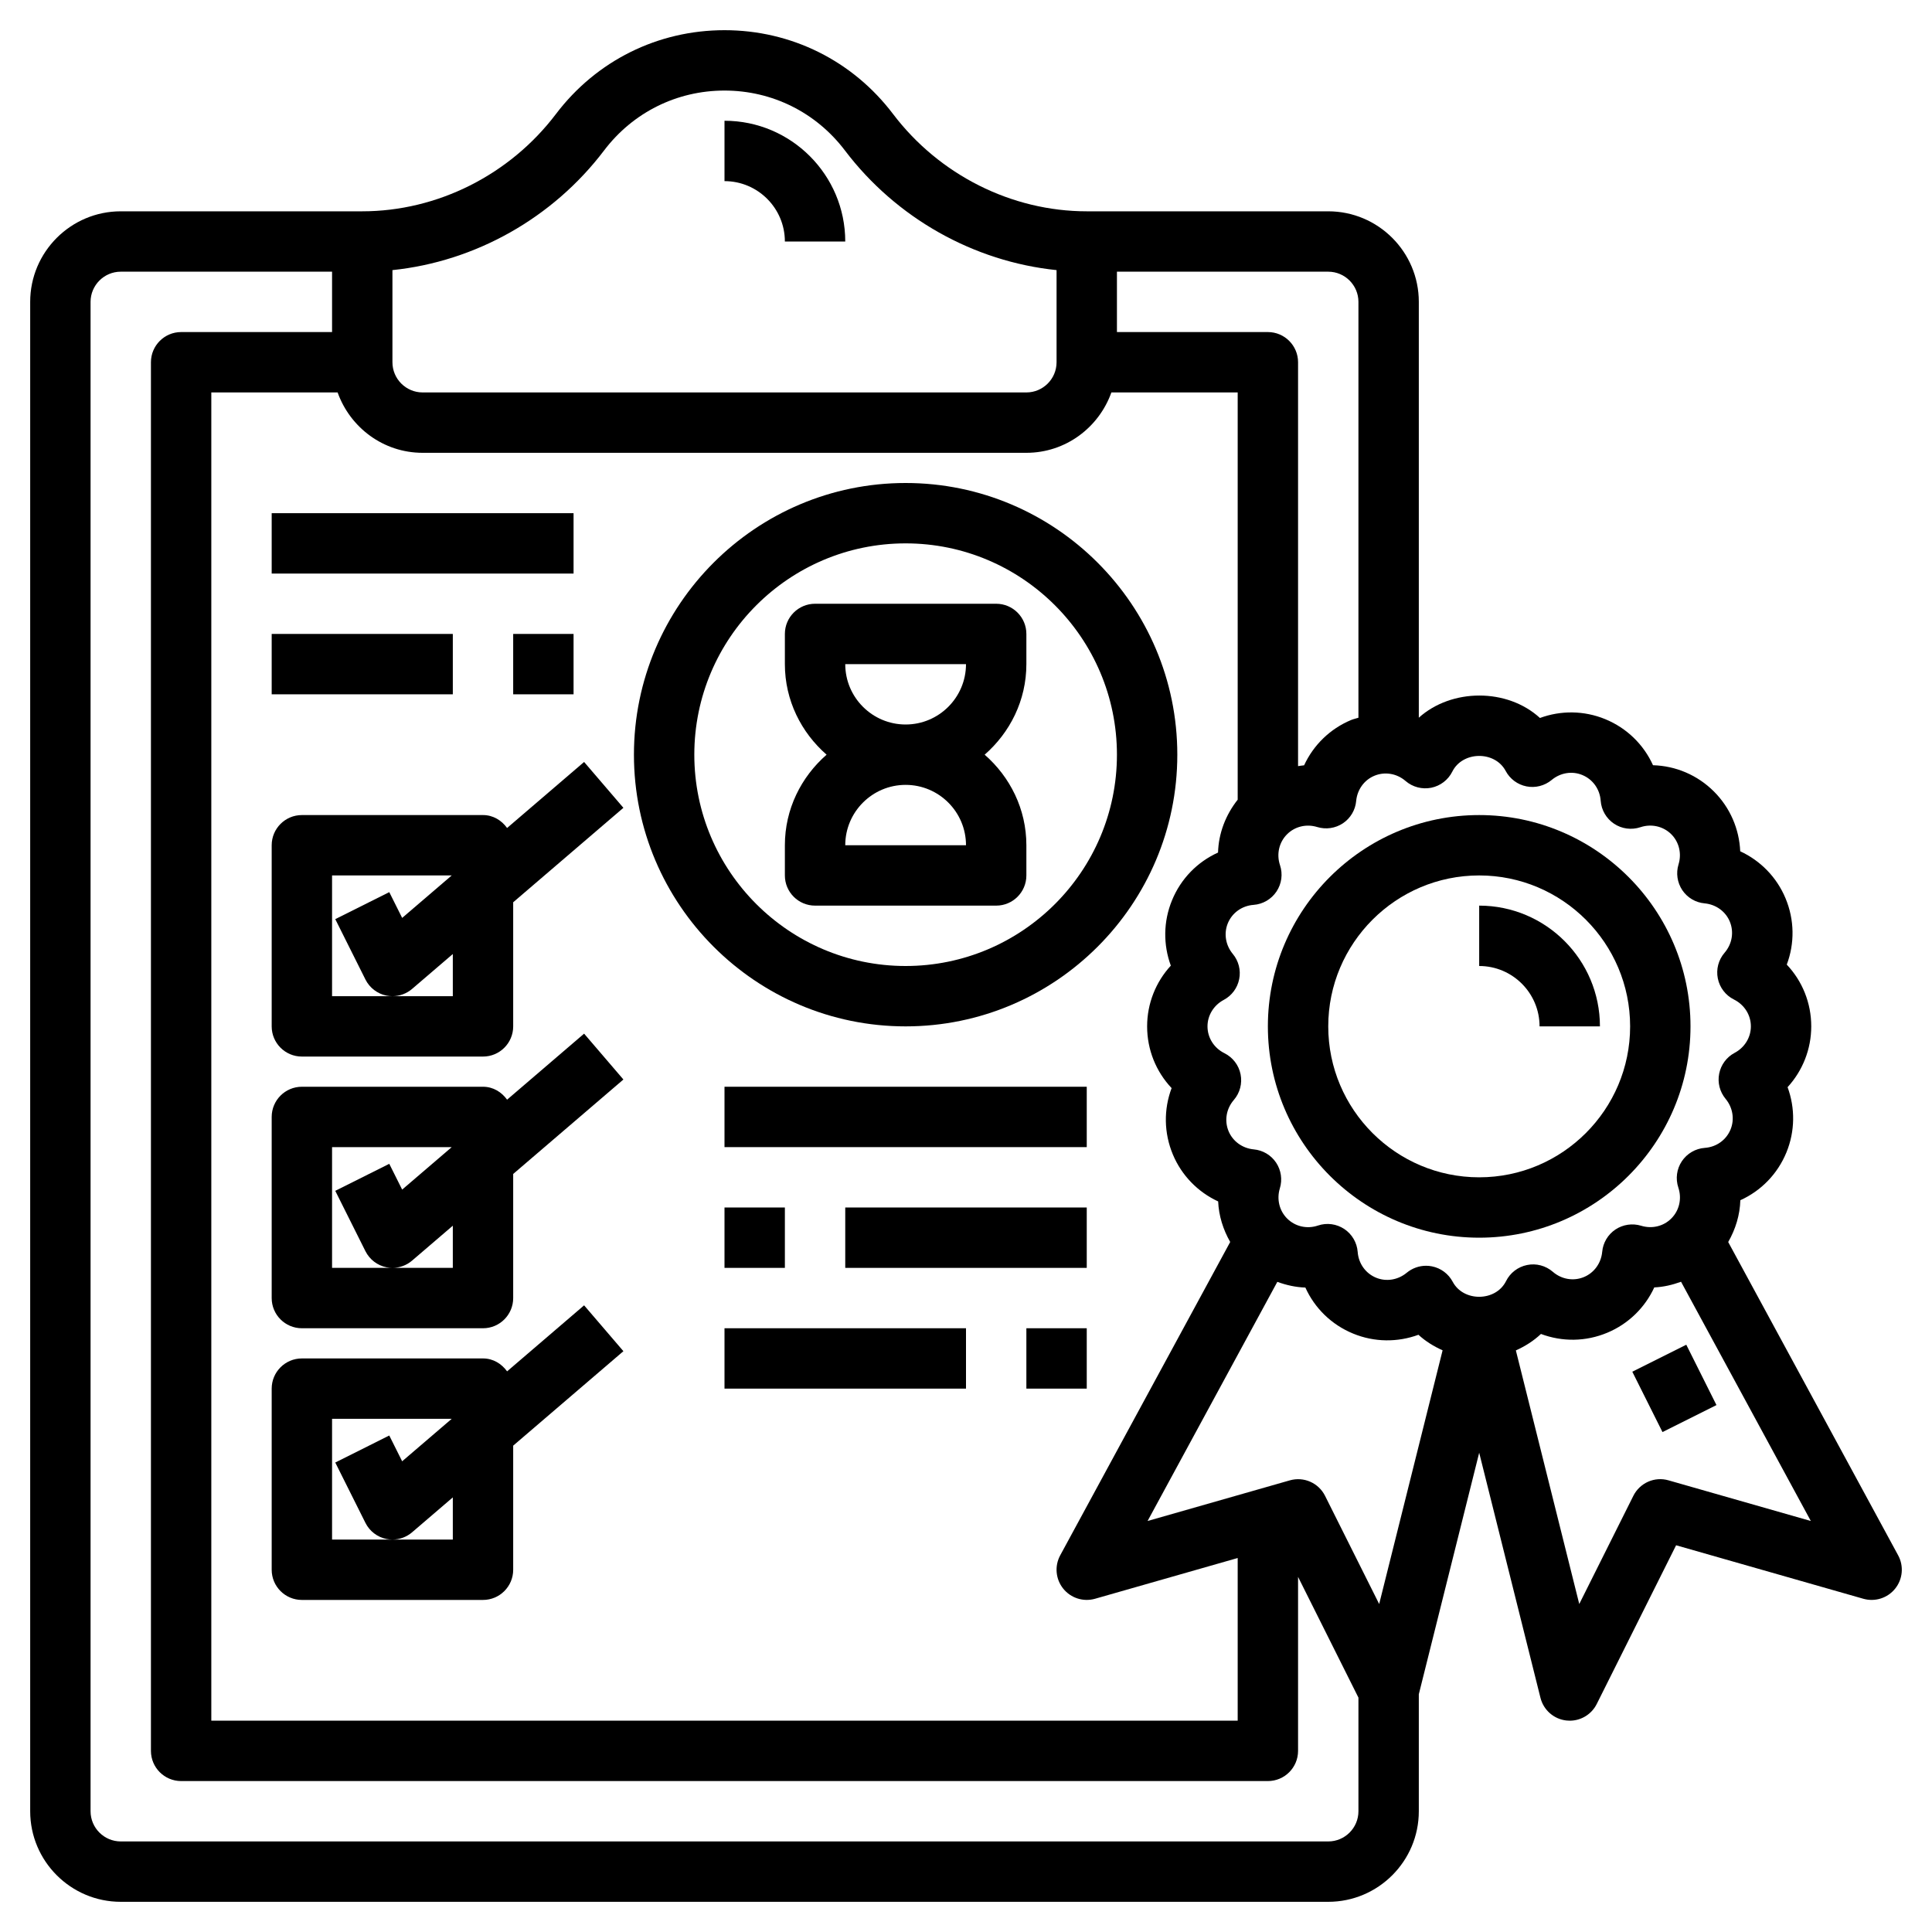
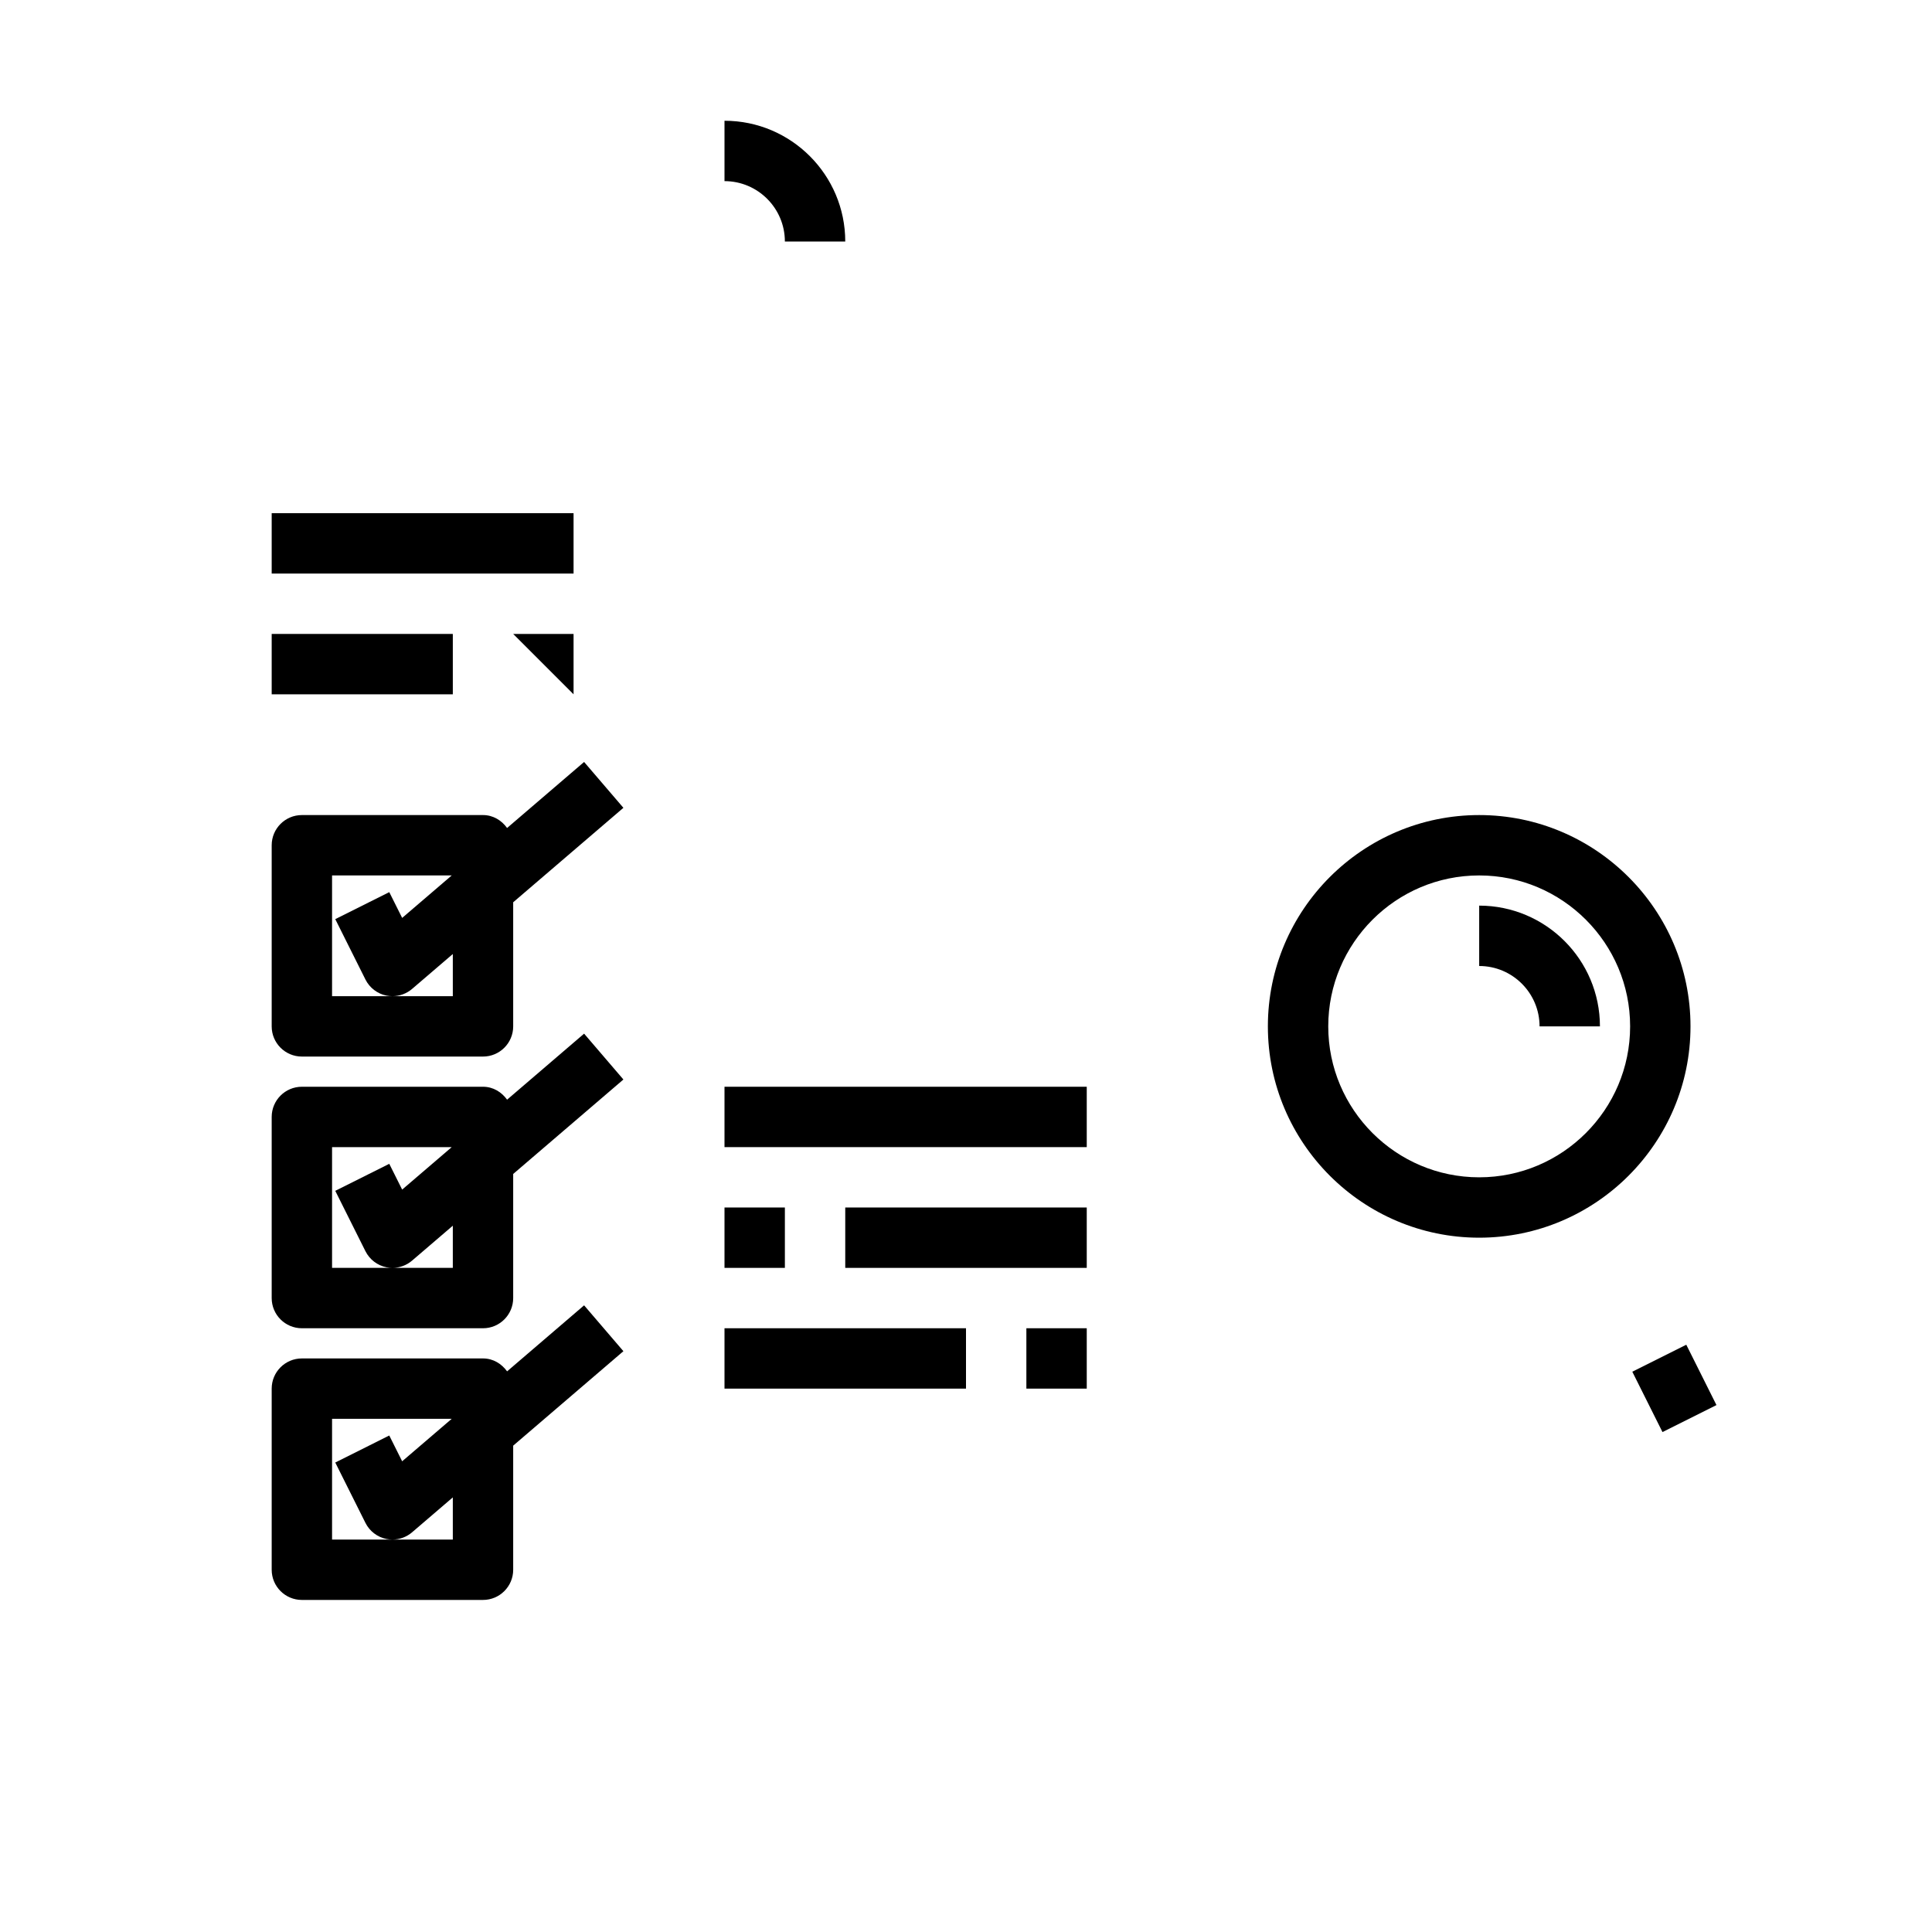
<svg xmlns="http://www.w3.org/2000/svg" id="Layer_3" enable-background="new 0 0 64 64" height="512" viewBox="0 0 64 64" width="512">
  <g>
    <path d="m16 27h-6c-.552 0-1 .448-1 1v6c0 .552.448 1 1 1h6c.552 0 1-.448 1-1v-4.111l3.651-3.129-1.302-1.519-2.551 2.187c-.182-.253-.463-.428-.798-.428zm-1 6h-2-2v-4h3.964l-1.642 1.407-.427-.854-1.789.895 1 2c.138.275.395.472.697.533.065.013.131.019.197.019.236 0 .468-.084.651-.241l1.349-1.156z" />
    <path d="m16.798 36.428c-.182-.253-.463-.428-.798-.428h-6c-.552 0-1 .448-1 1v6c0 .552.448 1 1 1h6c.552 0 1-.448 1-1v-4.111l3.651-3.129-1.302-1.519zm-1.798 5.572h-2-2v-4h3.964l-1.642 1.407-.427-.854-1.789.895 1 2c.138.275.395.472.697.533.065.013.131.019.197.019.236 0 .468-.084.651-.241l1.349-1.156z" />
    <path d="m19.349 43.241-2.551 2.187c-.182-.253-.463-.428-.798-.428h-6c-.552 0-1 .448-1 1v6c0 .552.448 1 1 1h6c.552 0 1-.448 1-1v-4.111l3.651-3.129zm-4.349 7.759h-2-2v-4h3.964l-1.642 1.407-.427-.854-1.789.895 1 2c.138.275.395.472.697.533.065.013.131.019.197.019.236 0 .468-.084.651-.241l1.349-1.156z" />
    <path d="m42 34c0 3.86 3.14 7 7 7s7-3.14 7-7-3.14-7-7-7-7 3.14-7 7zm7-5c2.757 0 5 2.243 5 5s-2.243 5-5 5-5-2.243-5-5 2.243-5 5-5z" />
    <path d="m51 34h2c0-2.206-1.794-4-4-4v2c1.103 0 2 .897 2 2z" />
-     <path d="m62.879 51.523-5.63-10.379c.243-.425.388-.897.402-1.385.683-.309 1.232-.866 1.527-1.585.287-.701.292-1.469.038-2.16.497-.543.784-1.257.784-2.014 0-.777-.296-1.501-.811-2.046.264-.701.258-1.483-.042-2.199-.292-.699-.832-1.246-1.5-1.555-.032-.735-.333-1.443-.869-1.979-.549-.549-1.271-.851-2.02-.872-.309-.683-.867-1.232-1.585-1.527-.701-.287-1.469-.292-2.16-.038-1.084-.994-2.93-.985-4.013-.009v-13.775c0-1.654-1.346-3-3-3h-8c-2.488 0-4.888-1.206-6.418-3.225-1.337-1.764-3.372-2.775-5.582-2.775s-4.245 1.011-5.582 2.775c-1.53 2.019-3.93 3.225-6.418 3.225h-8c-1.654 0-3 1.346-3 3v50c0 1.654 1.346 3 3 3h40c1.654 0 3-1.346 3-3v-3.876l2-8 2.03 8.119c.102.406.445.706.861.751.037.004.073.006.109.006.375 0 .723-.211.894-.553l2.629-5.258 6.202 1.772c.387.11.803-.021 1.055-.336.252-.313.291-.748.099-1.102zm-14.769-25.963c.339-.68 1.408-.696 1.767-.022.141.266.395.454.69.512.294.059.601-.02.833-.212.289-.241.678-.305 1.015-.165.349.143.583.47.61.855.023.308.187.588.443.759s.577.213.871.116c.364-.122.758-.033 1.025.233.258.258.35.641.239 1-.088.288-.042.6.125.851.168.25.439.411.739.438.374.035.694.265.834.601.145.348.079.745-.173 1.036-.202.234-.284.547-.223.85s.258.561.534.698c.347.173.561.514.561.89 0 .365-.206.701-.538.877-.266.141-.454.395-.512.69-.059.295.02.601.212.833.24.289.303.678.165 1.015-.143.349-.47.583-.855.61-.308.023-.588.187-.759.443-.171.257-.214.579-.116.872.122.366.033.758-.233 1.024-.258.259-.641.351-1 .24-.288-.087-.599-.042-.851.125-.25.168-.411.439-.438.739-.035.374-.265.693-.601.834-.347.146-.745.08-1.036-.173-.234-.202-.548-.287-.851-.224-.303.061-.561.258-.698.535-.339.679-1.408.695-1.766.021-.141-.266-.395-.454-.69-.512-.064-.013-.129-.019-.193-.019-.232 0-.458.081-.64.231-.289.24-.677.304-1.015.165-.348-.143-.582-.47-.61-.854-.023-.308-.187-.588-.443-.759-.257-.171-.579-.215-.871-.116-.366.124-.758.033-1.024-.233-.258-.258-.35-.641-.24-1 .088-.288.042-.6-.125-.851-.168-.25-.439-.411-.739-.438-.374-.035-.693-.265-.834-.601-.145-.348-.079-.744.173-1.036.202-.234.284-.547.224-.85s-.258-.561-.534-.699c-.348-.172-.562-.513-.562-.889 0-.365.206-.701.538-.877.266-.141.454-.395.512-.69.059-.296-.02-.602-.212-.833-.24-.289-.303-.677-.165-1.015.143-.348.47-.582.854-.61.308-.023.588-.187.759-.443.171-.257.214-.579.116-.871-.122-.366-.033-.759.234-1.025.258-.258.641-.351 1-.239.288.087.6.042.851-.125.25-.168.411-.439.438-.739.035-.374.265-.694.601-.834.347-.145.745-.079 1.036.173.233.201.546.283.85.223.303-.062.561-.26.698-.535zm-4.215 23.993c-.215-.43-.704-.647-1.169-.514l-4.711 1.346 4.298-7.922c.298.109.61.179.929.189.309.683.866 1.232 1.585 1.526.7.288 1.471.292 2.161.038.236.217.509.385.8.515l-2.101 8.404zm1.105-39.553v13.776c-.082.026-.165.043-.245.076-.699.292-1.246.832-1.555 1.5-.068.003-.133.02-.2.027v-13.379c0-.552-.448-1-1-1h-5v-2h7c.551 0 1 .449 1 1zm-32-1.052c2.743-.284 5.311-1.721 7.012-3.965.956-1.26 2.409-1.983 3.988-1.983s3.032.723 3.988 1.983c1.701 2.245 4.269 3.682 7.012 3.965v3.052c0 .551-.449 1-1 1h-20c-.551 0-1-.449-1-1zm1 6.052h20c1.302 0 2.402-.839 2.816-2h4.184v13.491c-.401.507-.633 1.116-.651 1.751-.683.309-1.232.866-1.526 1.585-.288.701-.292 1.47-.038 2.161-.498.541-.785 1.255-.785 2.012 0 .776.296 1.5.811 2.045-.264.701-.258 1.483.042 2.2.292.698.832 1.245 1.5 1.554.02.474.164.931.399 1.343l-5.631 10.38c-.192.354-.153.789.099 1.103s.667.446 1.055.336l4.725-1.35v5.389h-34v-44h4.184c.414 1.161 1.514 2 2.816 2zm30 46h-40c-.551 0-1-.449-1-1v-50c0-.551.449-1 1-1h7v2h-5c-.552 0-1 .448-1 1v46c0 .552.448 1 1 1h36c.552 0 1-.448 1-1v-5.764l2 4v3.764c0 .551-.449 1-1 1zm11.275-11.961c-.465-.136-.955.084-1.169.514l-1.791 3.582-2.1-8.401c.304-.136.588-.315.831-.545.703.264 1.484.259 2.2-.042.698-.292 1.246-.832 1.554-1.5.305-.013.602-.084.887-.187l4.299 7.925z" />
-     <path d="m30 34c4.962 0 9-4.038 9-9s-4.038-9-9-9-9 4.038-9 9 4.038 9 9 9zm0-16c3.86 0 7 3.14 7 7s-3.14 7-7 7-7-3.14-7-7 3.14-7 7-7z" />
-     <path d="m27 30h6c.552 0 1-.448 1-1v-1c0-1.2-.542-2.266-1.382-3 .84-.734 1.382-1.8 1.382-3v-1c0-.552-.448-1-1-1h-6c-.552 0-1 .448-1 1v1c0 1.2.542 2.266 1.382 3-.84.734-1.382 1.8-1.382 3v1c0 .552.448 1 1 1zm1-8h4c0 1.103-.897 2-2 2s-2-.897-2-2zm4 6h-4c0-1.103.897-2 2-2s2 .897 2 2z" />
    <path d="m9 17h10v2h-10z" />
    <path d="m9 21h6v2h-6z" />
-     <path d="m17 21h2v2h-2z" />
+     <path d="m17 21h2v2z" />
    <path d="m24 36h12v2h-12z" />
    <path d="m28 40h8v2h-8z" />
    <path d="m24 40h2v2h-2z" />
    <path d="m24 44h8v2h-8z" />
    <path d="m34 44h2v2h-2z" />
    <path d="m26 8h2c0-2.206-1.794-4-4-4v2c1.103 0 2 .897 2 2z" />
    <path d="m54.5 44.882h2v2.236h-2z" transform="matrix(.894 -.447 .447 .894 -14.713 29.677)" />
  </g>
</svg>